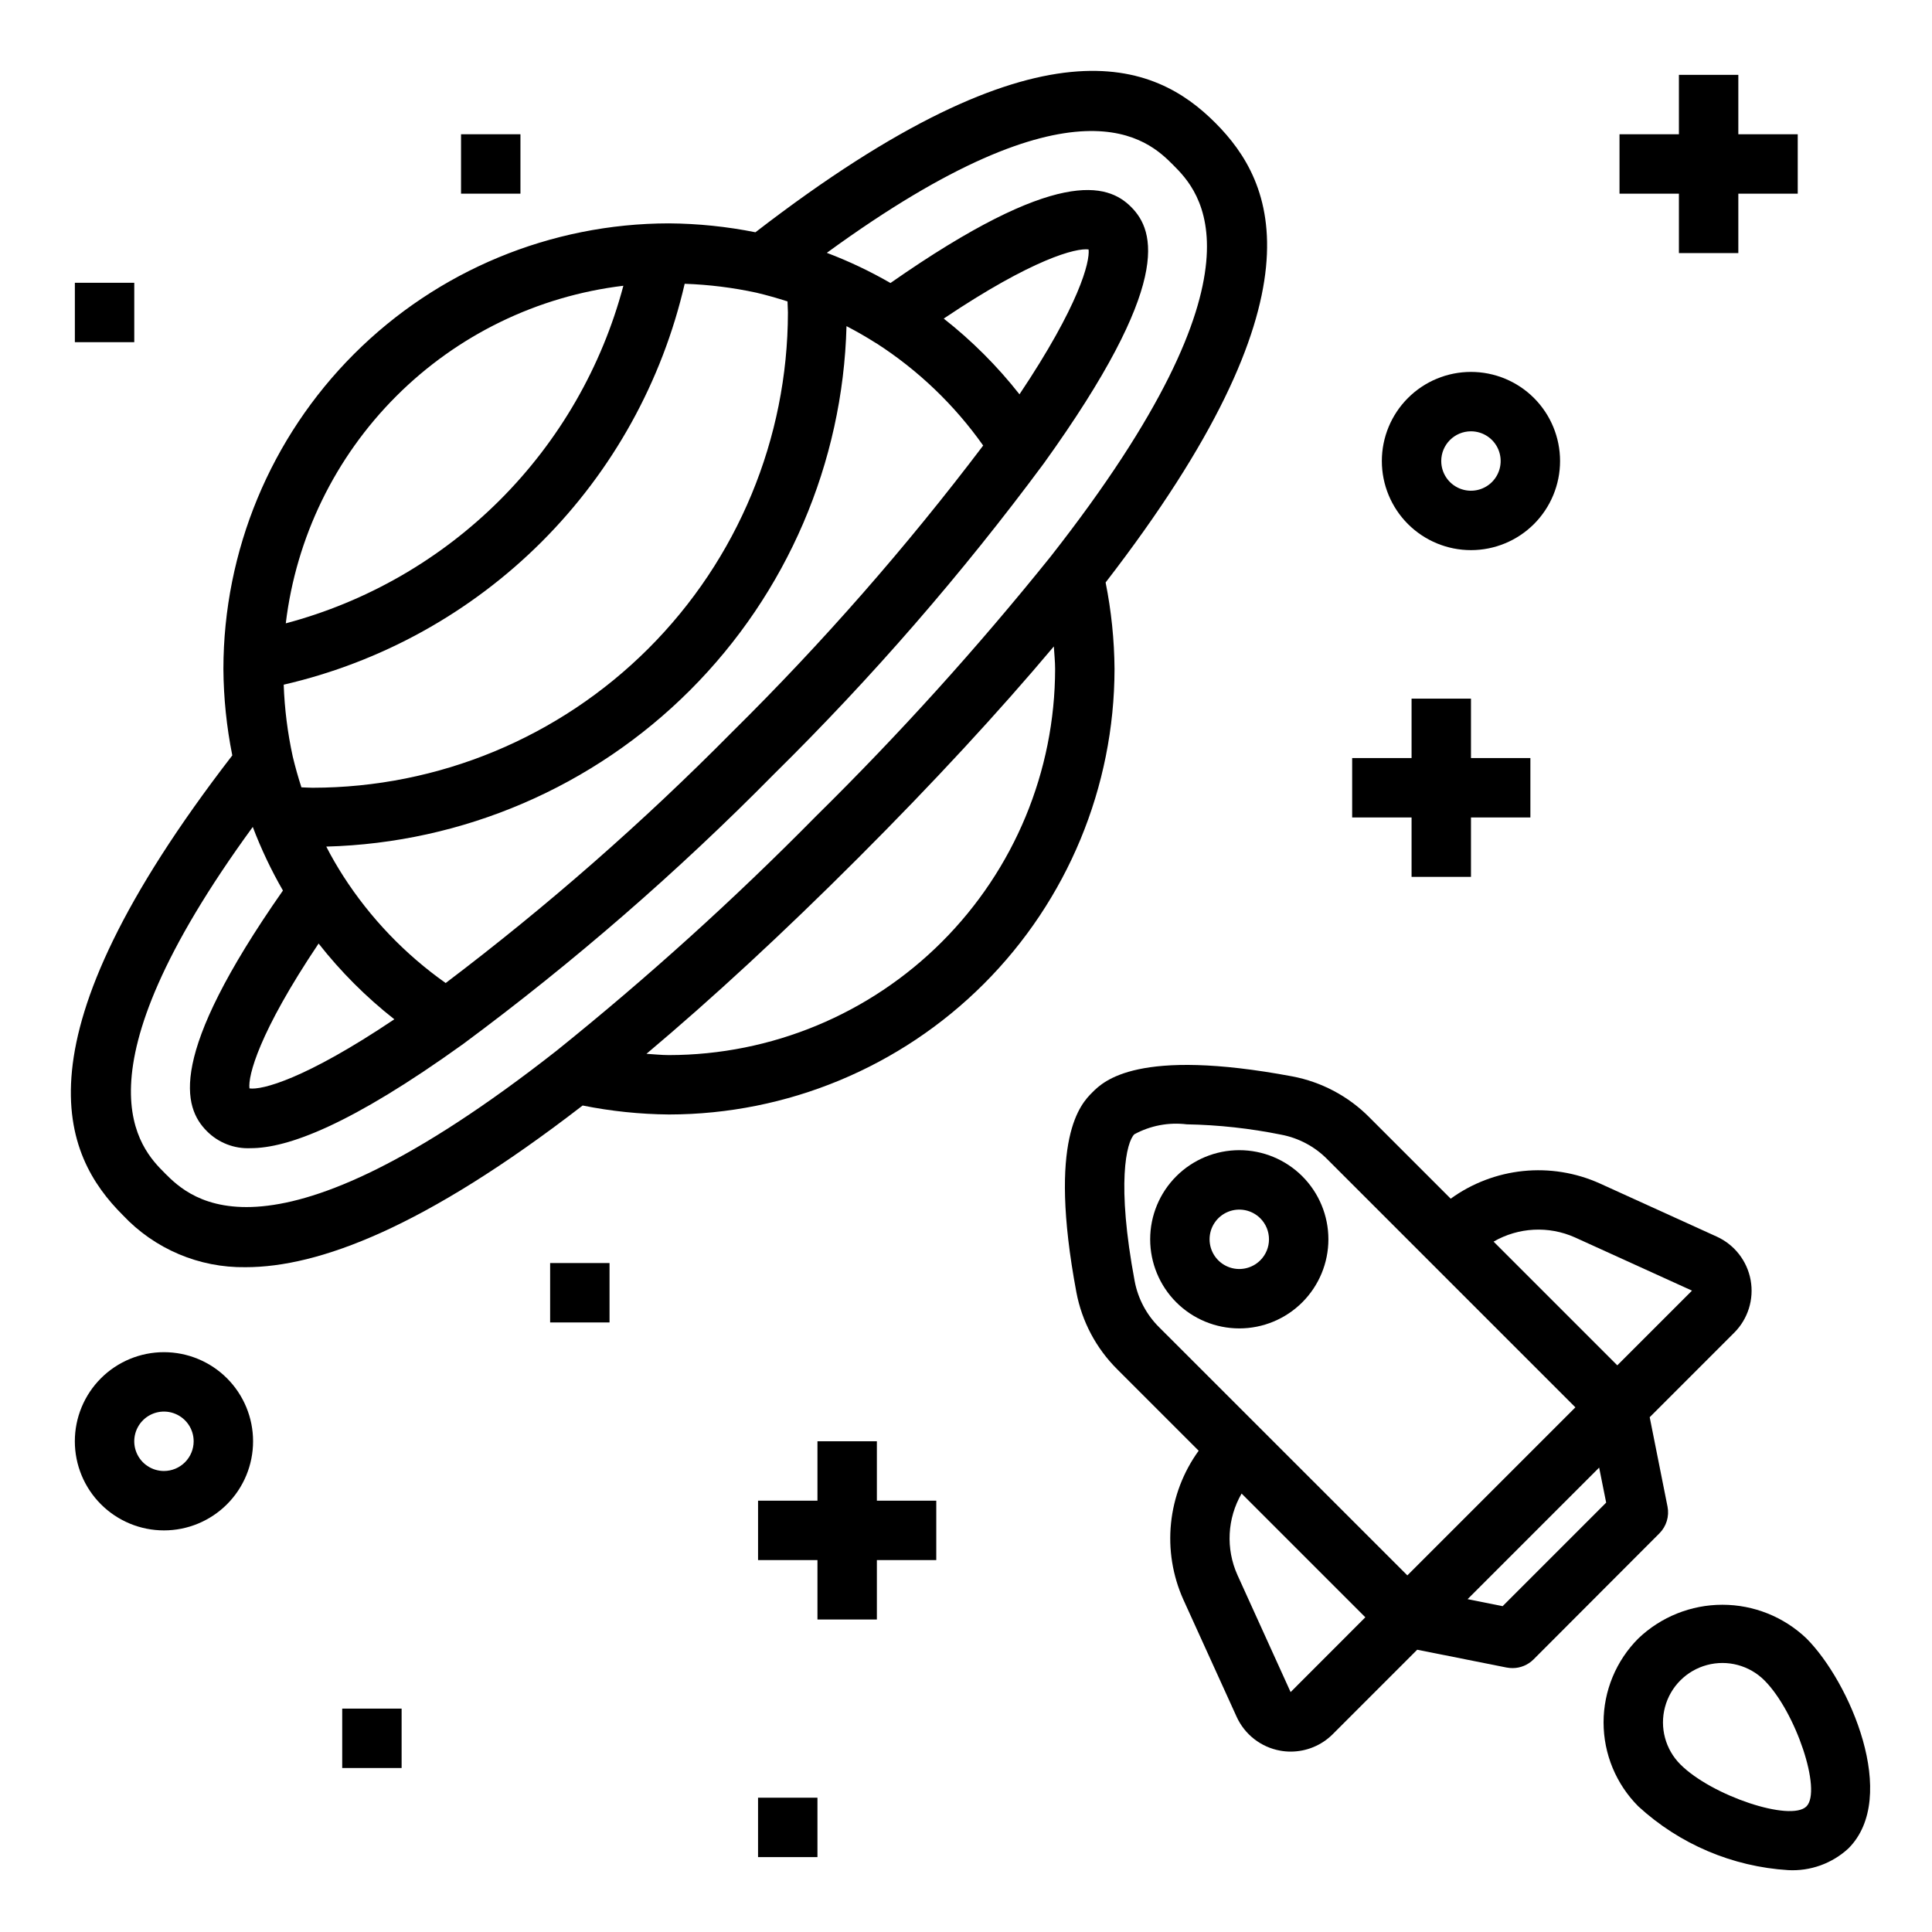
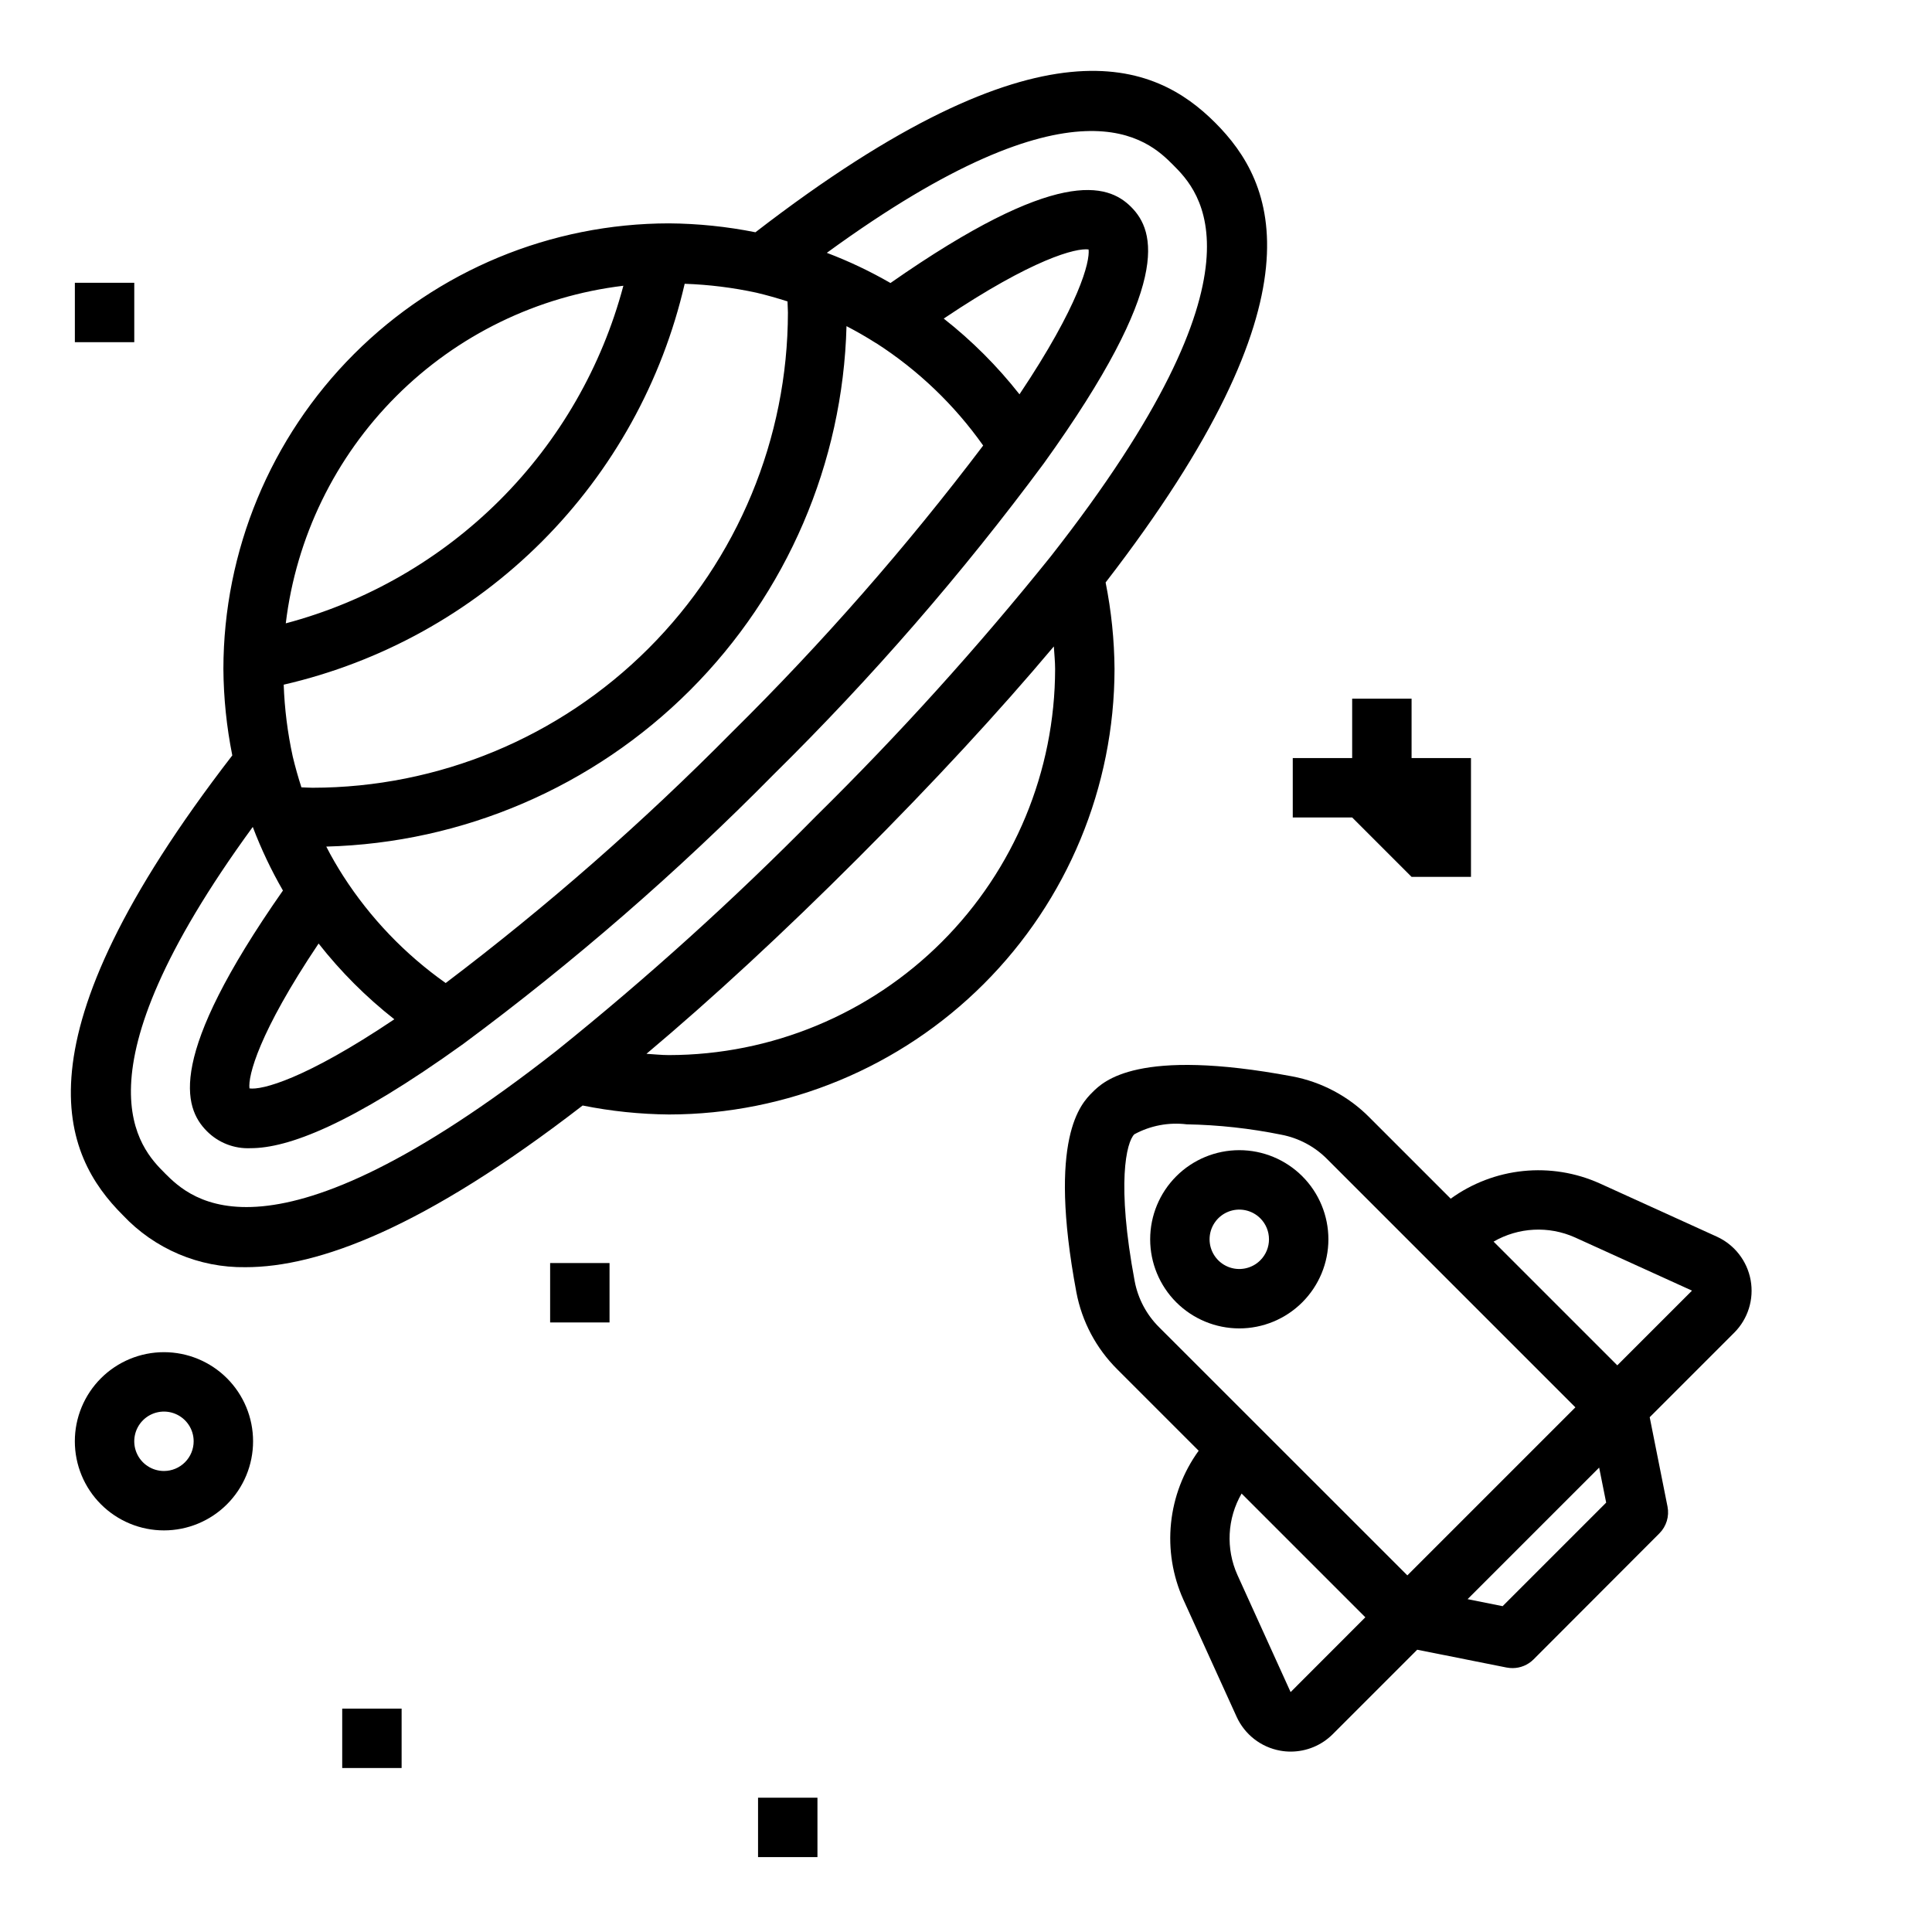
<svg xmlns="http://www.w3.org/2000/svg" fill="#000000" width="800px" height="800px" version="1.1" viewBox="144 144 512 512">
  <g>
    <path d="m187.45 502.34c-6.262 0-12.27 2.488-16.699 6.914-4.43 4.43-6.918 10.438-6.918 16.699 0 6.266 2.488 12.273 6.918 16.699 4.43 4.43 10.438 6.918 16.699 6.918 6.266 0 12.27-2.488 16.699-6.918 4.43-4.426 6.918-10.434 6.918-16.699 0-6.262-2.488-12.27-6.918-16.699-4.43-4.426-10.434-6.914-16.699-6.914zm0 31.488c-3.184 0-6.055-1.918-7.273-4.859s-0.543-6.328 1.707-8.582c2.254-2.25 5.637-2.922 8.578-1.703s4.859 4.086 4.859 7.269c0 2.09-0.828 4.09-2.305 5.566-1.477 1.477-3.477 2.309-5.566 2.309z" />
-     <path d="m533.82 289.79c6.262 0 12.27-2.488 16.699-6.914 4.426-4.43 6.914-10.438 6.914-16.699 0-6.266-2.488-12.273-6.914-16.699-4.43-4.43-10.438-6.918-16.699-6.918-6.266 0-12.273 2.488-16.699 6.918-4.43 4.426-6.918 10.434-6.918 16.699 0 6.262 2.488 12.27 6.918 16.699 4.426 4.426 10.434 6.914 16.699 6.914zm0-31.488c3.184 0 6.055 1.918 7.273 4.859 1.215 2.941 0.543 6.328-1.707 8.582-2.254 2.25-5.637 2.922-8.582 1.703-2.941-1.219-4.859-4.086-4.859-7.269 0-4.348 3.527-7.875 7.875-7.875z" />
-     <path d="m588.93 211.07h15.746v-15.746h15.742v-15.742h-15.742v-15.746h-15.746v15.746h-15.742v15.742h15.742z" />
-     <path d="m518.08 376.38h15.746v-15.746h15.742v-15.742h-15.742v-15.746h-15.746v15.746h-15.742v15.742h15.742z" />
-     <path d="m376.38 525.95h-15.746v15.746h-15.742v15.742h15.742v15.746h15.746v-15.746h15.742v-15.742h-15.742z" />
-     <path d="m266.18 179.58h15.742v15.742h-15.742z" />
+     <path d="m518.08 376.38h15.746v-15.746v-15.742h-15.742v-15.746h-15.746v15.746h-15.742v15.742h15.742z" />
    <path d="m163.84 218.94h15.742v15.742h-15.742z" />
    <path d="m344.89 620.41h15.742v15.742h-15.742z" />
    <path d="m289.79 478.72h15.742v15.742h-15.742z" />
    <path d="m234.69 596.8h15.742v15.742h-15.742z" />
-     <path d="m622.72 578.19c-6.004-5.723-13.977-8.914-22.266-8.914-8.293 0-16.266 3.191-22.266 8.914-5.906 5.902-9.227 13.914-9.227 22.266 0 8.352 3.32 16.359 9.227 22.266 10.91 10.012 24.93 15.969 39.711 16.883 5.875 0.312 11.629-1.762 15.949-5.754 13.598-13.594 0.34-44.191-11.129-55.66zm0 44.531c-4.18 4.148-25.082-2.809-33.402-11.133-3.977-3.977-5.531-9.777-4.074-15.211 1.453-5.434 5.699-9.68 11.133-11.133 5.434-1.457 11.234 0.098 15.211 4.074 8.32 8.328 15.297 29.238 11.133 33.402z" />
    <path d="m489.12 455.72c-4.43-4.426-10.434-6.914-16.699-6.914-6.262 0-12.27 2.488-16.699 6.918-4.426 4.43-6.914 10.434-6.914 16.699 0 6.262 2.488 12.27 6.914 16.699 4.43 4.426 10.438 6.914 16.699 6.918 6.266 0 12.27-2.488 16.699-6.918s6.918-10.438 6.918-16.699c0-6.266-2.488-12.273-6.918-16.703zm-11.133 22.27 0.004 0.004c-2.254 2.25-5.641 2.926-8.582 1.707-2.941-1.219-4.859-4.09-4.859-7.273 0-3.184 1.918-6.055 4.859-7.273 2.941-1.219 6.328-0.543 8.582 1.707 3.07 3.074 3.07 8.059 0 11.133z" />
    <path d="m585.91 543.27-4.723-23.695 22.387-22.387h0.004c3.652-3.652 5.281-8.859 4.359-13.941-0.922-5.082-4.273-9.387-8.973-11.527l-31.023-14.105c-6.356-2.859-13.355-3.992-20.289-3.281-6.934 0.711-13.555 3.238-19.199 7.328l-21.578-21.578h0.004c-5.555-5.59-12.672-9.367-20.414-10.832-41.027-7.684-50.027 1.281-52.98 4.234s-11.926 11.934-4.234 52.98c1.465 7.742 5.242 14.859 10.832 20.414l21.578 21.578v-0.004c-4.09 5.644-6.617 12.266-7.328 19.199-0.711 6.934 0.422 13.934 3.281 20.289l14.105 31.023c2.141 4.699 6.445 8.051 11.527 8.973 0.926 0.172 1.867 0.254 2.809 0.254 4.176-0.004 8.18-1.66 11.133-4.613l22.387-22.387 23.695 4.723v-0.004c0.52 0.105 1.047 0.152 1.574 0.152 2.086 0 4.09-0.832 5.566-2.309l33.344-33.398c1.855-1.855 2.664-4.512 2.156-7.086zm-24.535-71.344 31.023 14.105-19.797 19.797-32.785-32.785h-0.004c6.594-3.809 14.613-4.227 21.562-1.117zm-116.67 11.617c-4.871-25.977-2.203-36.848-0.102-38.941 4.238-2.309 9.094-3.231 13.887-2.644 8.418 0.152 16.805 1.074 25.055 2.746 4.625 0.879 8.871 3.141 12.18 6.488l65.77 65.77-44.531 44.531-65.793-65.77c-3.336-3.312-5.59-7.559-6.465-12.18zm41.32 108.88-14.098-31.047c-3.117-6.949-2.703-14.977 1.109-21.57l32.793 32.793zm56.184-22.773-9.281-1.859 34.863-34.863 1.859 9.281z" />
    <path d="m437 298.36c58.773-76.113 44.871-106 29.047-121.83-15.82-15.824-45.727-29.715-121.85 29.023-7.547-1.512-15.223-2.301-22.918-2.359-31.305 0.035-61.32 12.484-83.457 34.621-22.137 22.137-34.586 52.152-34.621 83.457 0.055 7.695 0.848 15.371 2.359 22.918-58.746 76.113-44.871 106-29.023 121.82 8.422 8.977 20.234 13.992 32.543 13.809 19.238 0 47.23-10.328 89.324-42.848 7.531 1.516 15.191 2.309 22.875 2.379 31.309-0.035 61.32-12.488 83.457-34.625s34.59-52.148 34.625-83.457c-0.059-7.695-0.852-15.367-2.363-22.914zm-22.828-49.863c-5.867-7.465-12.605-14.203-20.074-20.07 23.711-15.918 35.141-18.758 38.391-18.316 0.379 3.254-2.453 14.684-18.316 38.387zm-37.957-13.547c11.098 7.137 20.719 16.348 28.336 27.121-20.328 26.863-42.562 52.234-66.523 75.918-23.684 23.961-49.055 46.191-75.918 66.523-10.781-7.613-19.996-17.238-27.137-28.336-1.621-2.535-3.148-5.148-4.504-7.816v-0.004c36.27-0.969 70.785-15.812 96.434-41.473 25.648-25.66 40.477-60.184 41.43-96.453 2.676 1.395 5.301 2.891 7.84 4.519zm-50.719-15.742h-0.004c6.379 0.219 12.727 1.008 18.965 2.359 2.793 0.66 5.512 1.441 8.242 2.312 0 0.984 0.109 1.938 0.109 2.938-0.039 33.398-13.328 65.418-36.949 89.027-23.621 23.613-55.645 36.891-89.043 36.918-1 0-1.961-0.086-2.938-0.109-0.867-2.676-1.633-5.394-2.297-8.156-1.367-6.266-2.172-12.641-2.398-19.051 25.895-5.965 49.594-19.094 68.387-37.883 18.789-18.793 31.918-42.492 37.883-68.387zm-97.062 174.84c5.863 7.469 12.602 14.207 20.07 20.074-23.711 15.926-35.141 18.797-38.391 18.316-0.418-3.258 2.418-14.688 18.32-38.391zm80.766-174.32c-5.707 21.473-16.988 41.055-32.699 56.766-15.711 15.711-35.293 26.992-56.766 32.699 2.738-22.777 13.047-43.977 29.27-60.195 16.219-16.223 37.418-26.531 60.195-29.27zm-121.53 235.16c-6.414-6.414-25.191-25.262 23.316-91.742 2.211 5.824 4.883 11.461 7.996 16.855-30.805 44.035-26.402 57.512-20.168 63.762 3.055 3.082 7.269 4.723 11.605 4.519 9.832 0 26.465-6.141 56.34-27.621 29.262-21.676 56.801-45.586 82.363-71.52 25.934-25.562 49.844-53.102 71.52-82.363 34.133-47.484 29.535-61.52 23.105-67.945-6.219-6.219-19.68-10.629-63.762 20.168h-0.004c-5.398-3.113-11.035-5.789-16.863-7.996 66.496-48.492 85.332-29.727 91.75-23.316 6.785 6.793 27.449 27.457-32.426 103.79-19.379 24.121-40.145 47.102-62.188 68.816-21.715 22.039-44.688 42.805-68.801 62.188-76.328 59.859-96.984 39.203-103.79 32.41zm133.61-31.277c-1.969 0-3.938-0.219-5.961-0.34 17.367-14.602 36.133-31.922 56.082-51.875 19.949-19.957 37.273-38.715 51.875-56.082 0.117 1.984 0.34 3.992 0.34 5.961-0.031 27.133-10.82 53.145-30.008 72.328-19.184 19.188-45.195 29.977-72.328 30.008z" />
  </g>
</svg>